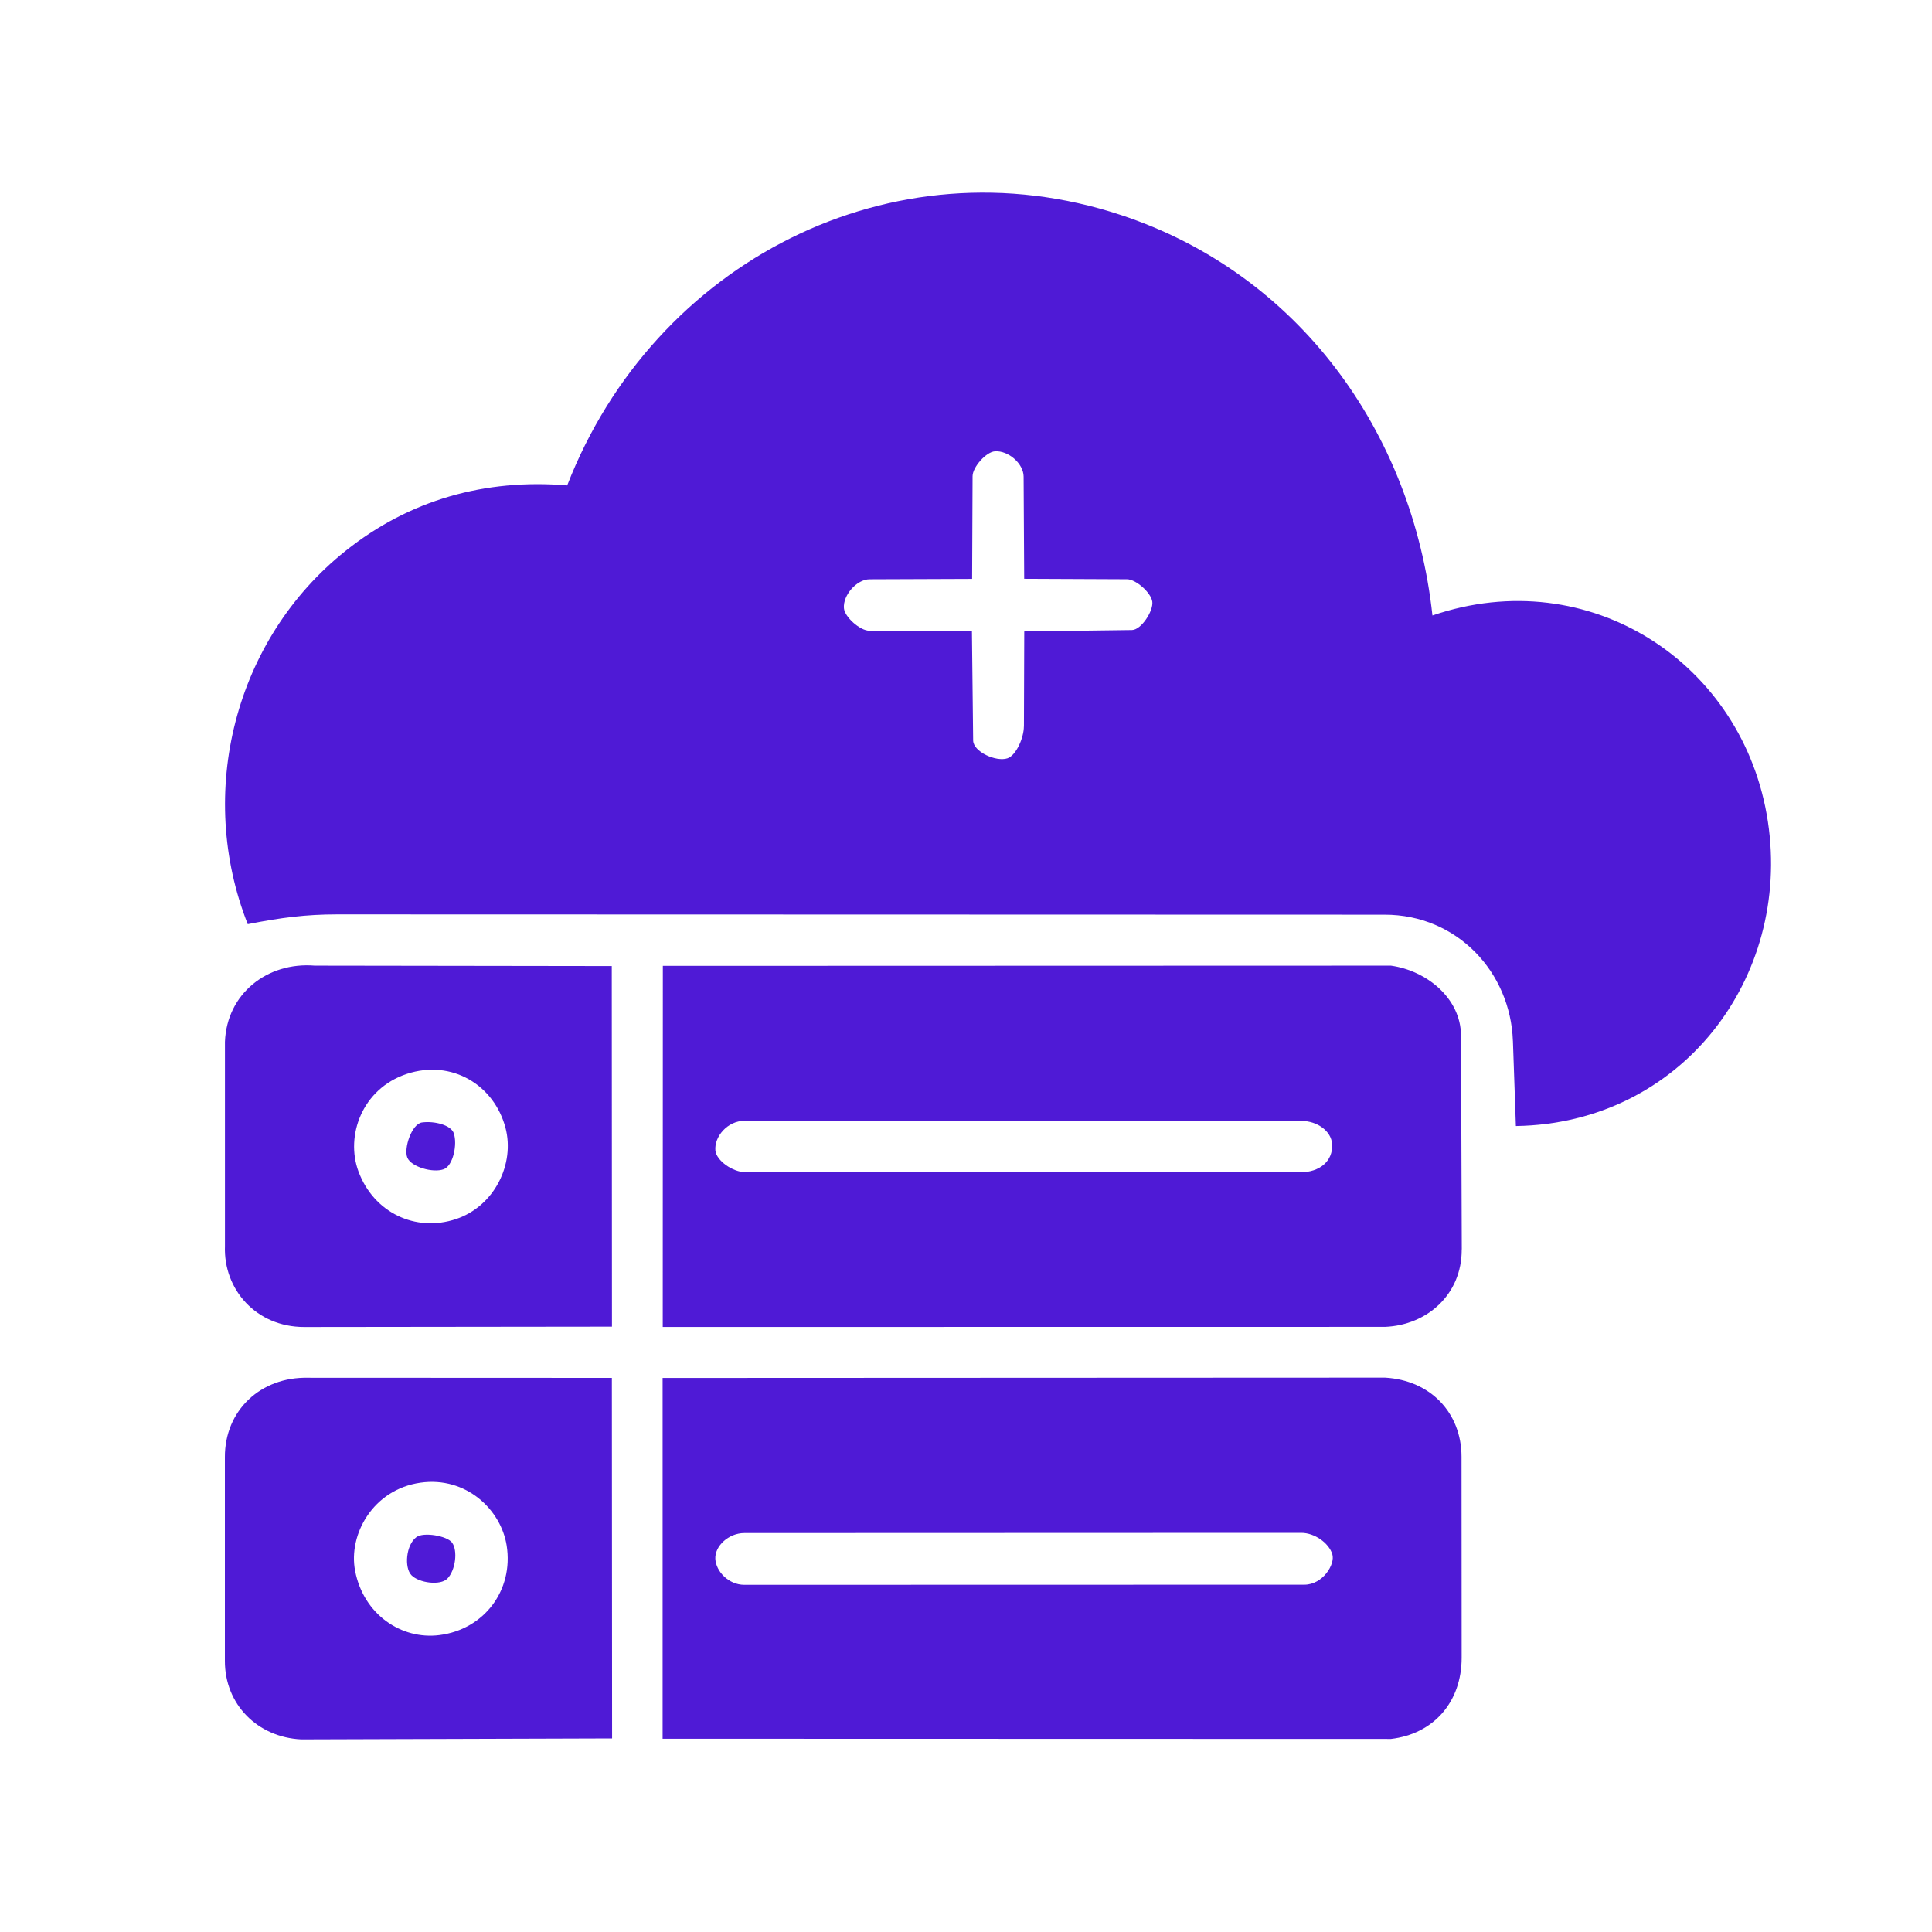
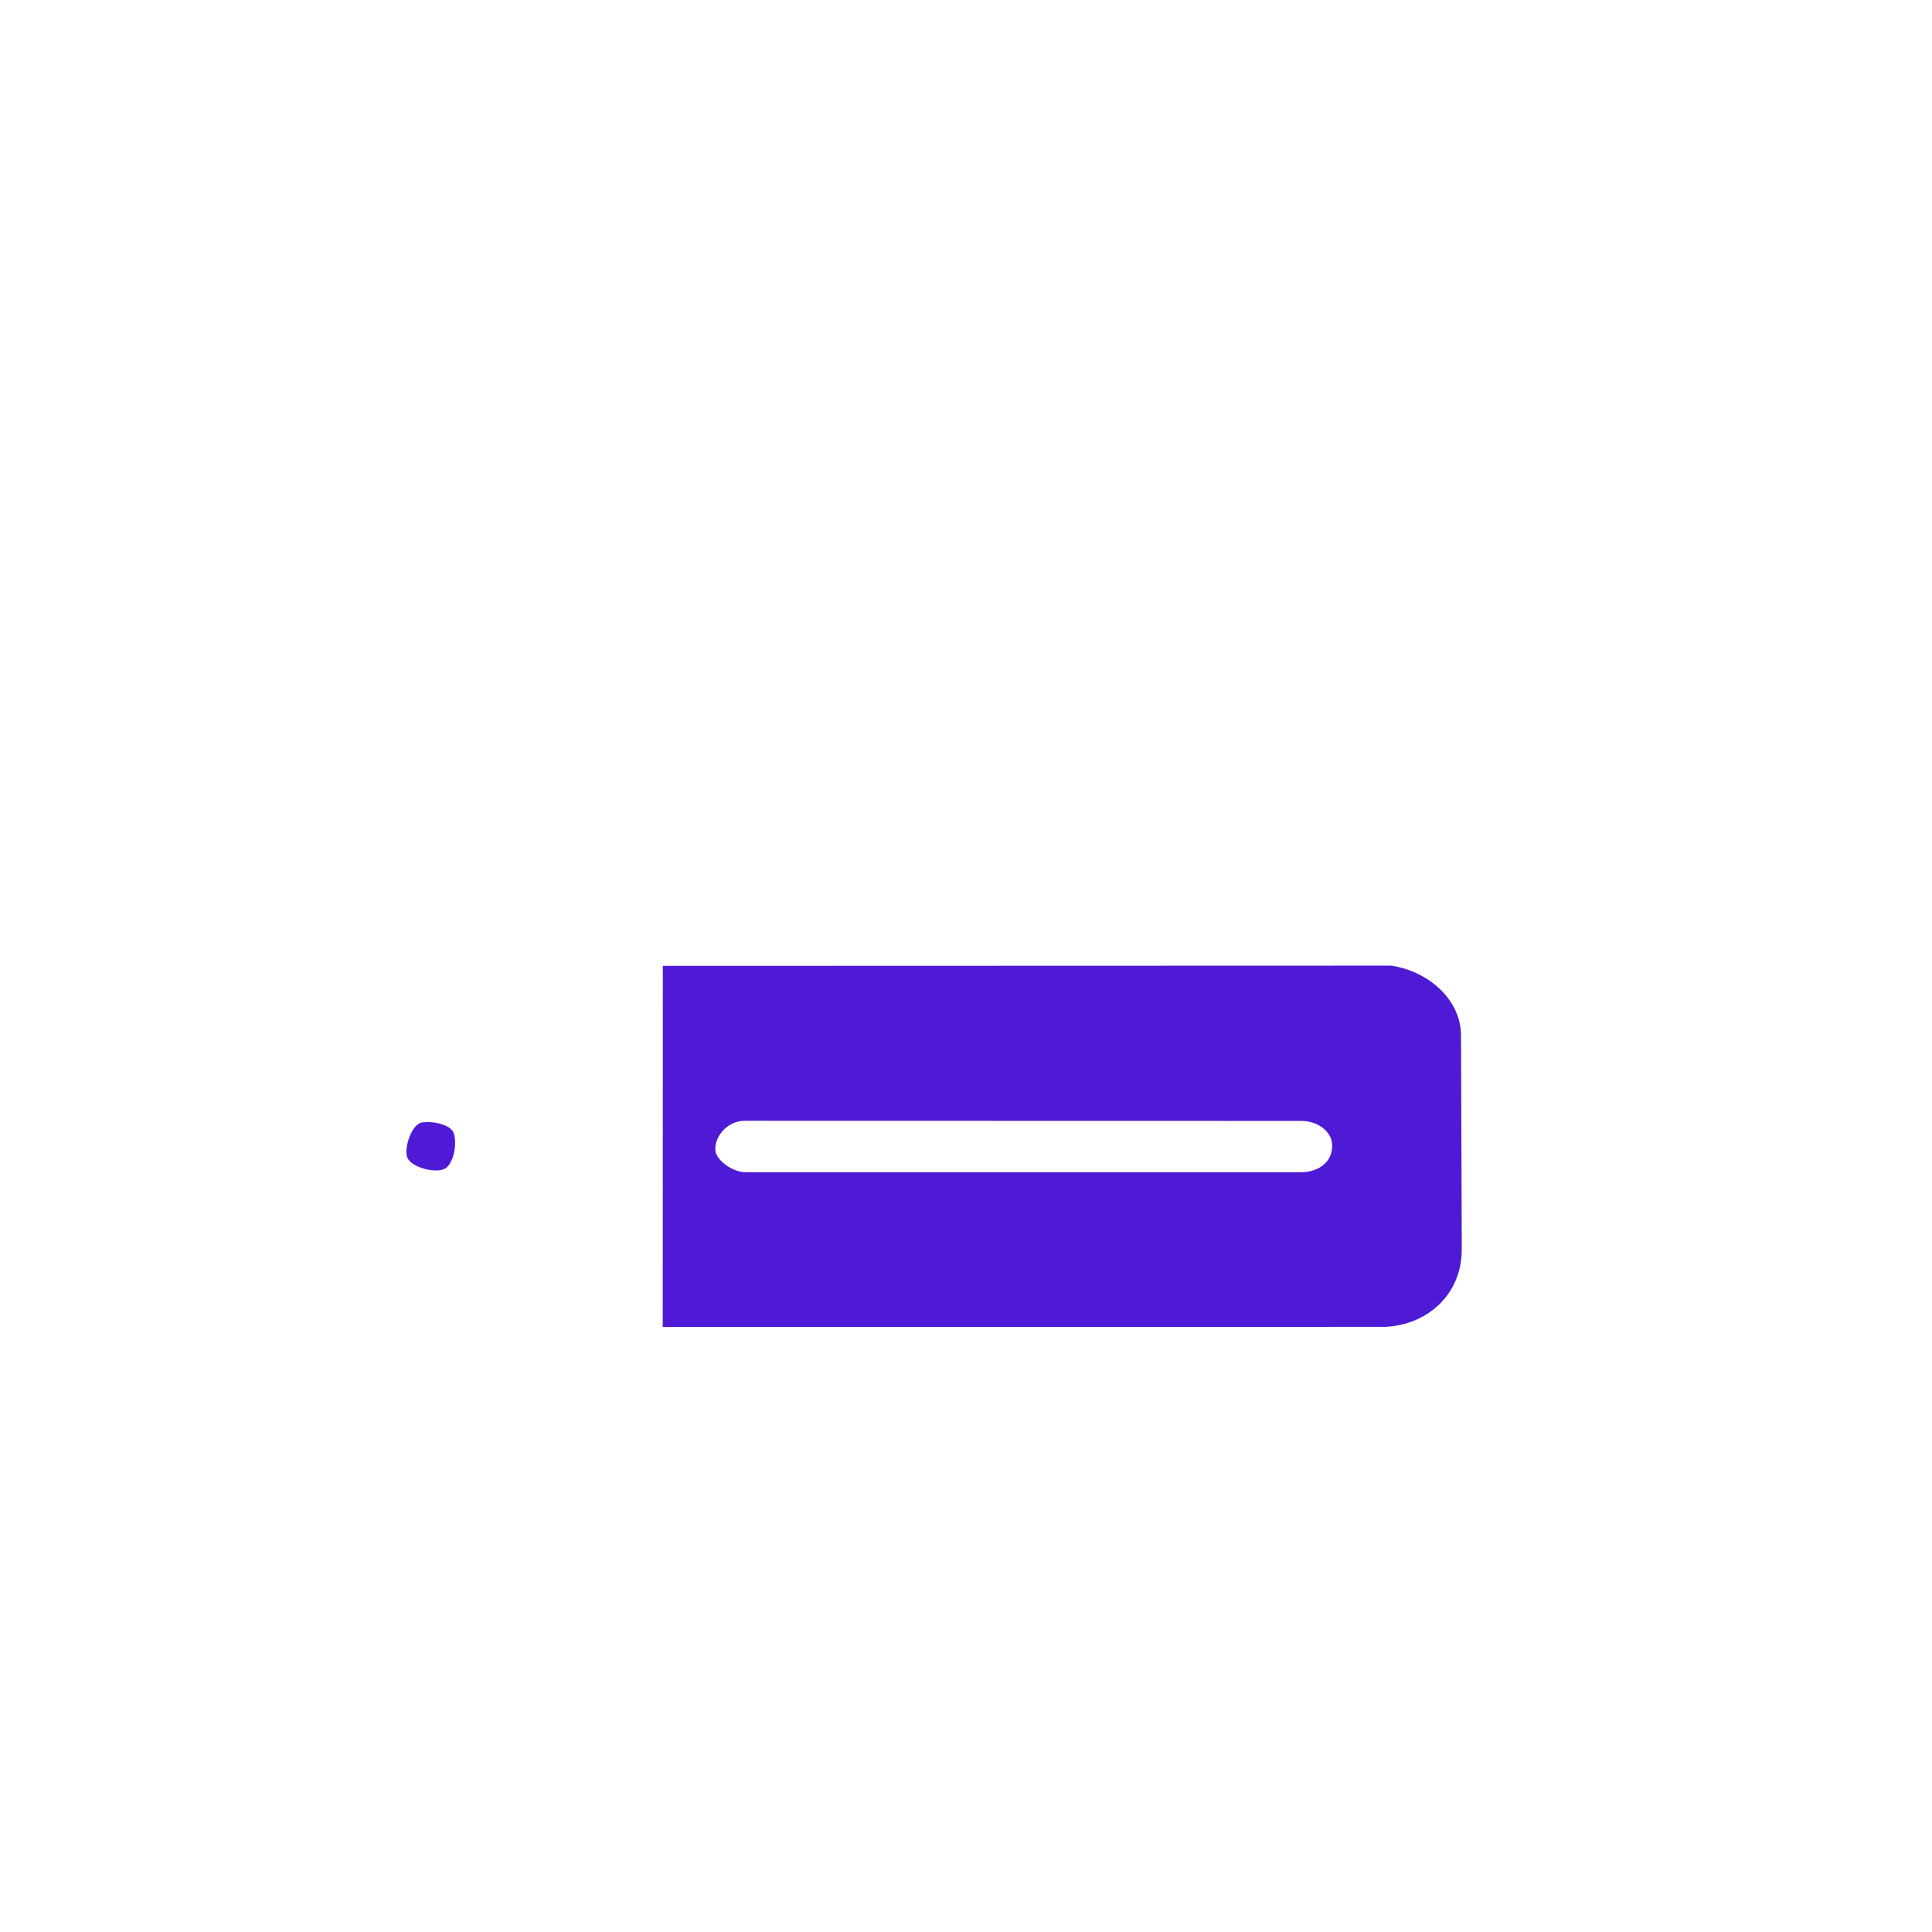
<svg xmlns="http://www.w3.org/2000/svg" width="60" height="60" viewBox="0 0 60 60" fill="none">
-   <path d="M46.984 32.325C46.91 30.192 45.254 28.406 43.001 28.406L10.476 28.397C9.503 28.397 8.737 28.495 7.694 28.701C6.089 24.636 7.271 19.865 10.735 17.105C12.718 15.524 15.057 14.863 17.615 15.075C20.307 8.145 27.696 4.325 34.812 6.678C40.296 8.49 43.864 13.384 44.486 19.114C49.349 17.451 54.162 20.588 54.904 25.519C55.632 30.363 52.216 34.891 47.077 34.97L46.985 32.326L46.984 32.325ZM31.799 22.564L31.809 19.609L35.153 19.566C35.448 19.561 35.823 18.966 35.786 18.687C35.749 18.408 35.28 17.99 35.001 17.989L31.807 17.975L31.789 14.799C31.786 14.398 31.313 13.986 30.897 14.016C30.623 14.035 30.206 14.506 30.204 14.788L30.19 17.978L27.006 17.99C26.604 17.992 26.174 18.486 26.209 18.889C26.233 19.165 26.713 19.586 26.994 19.587L30.184 19.6L30.222 22.995C30.226 23.349 30.94 23.671 31.291 23.549C31.562 23.454 31.796 22.906 31.797 22.565L31.799 22.564Z" fill="#4F1AD6" />
-   <path d="M45.393 51.481C45.393 52.868 44.513 53.85 43.199 54.004L20.578 53.998V42.794L43.013 42.784C44.422 42.862 45.387 43.876 45.389 45.239L45.393 51.48V51.481ZM40.51 49.214C41.079 49.214 41.473 48.579 41.376 48.267C41.268 47.918 40.826 47.604 40.414 47.604L23.118 47.61C22.624 47.61 22.196 48.019 22.215 48.41C22.234 48.802 22.63 49.218 23.113 49.218L40.51 49.214Z" fill="#4F1AD6" />
  <path d="M45.395 38.8C45.401 40.208 44.315 41.153 43.013 41.207L20.582 41.21L20.585 29.996L43.197 29.989C44.292 30.141 45.369 30.992 45.373 32.164L45.397 38.8H45.395ZM40.396 36.405C40.976 36.405 41.402 36.062 41.37 35.533C41.346 35.127 40.909 34.811 40.414 34.811L23.125 34.807C22.591 34.807 22.179 35.301 22.217 35.729C22.246 36.04 22.751 36.404 23.156 36.404H40.396V36.405Z" fill="#4F1AD6" />
-   <path d="M19.007 53.988L9.355 54.018C7.997 53.954 6.979 52.93 6.984 51.577V45.261C6.976 43.799 8.1 42.755 9.564 42.788L19.002 42.792L19.009 53.987L19.007 53.988ZM13.057 46.046C11.58 46.257 10.812 47.66 11.028 48.782C11.29 50.144 12.47 50.927 13.642 50.78C15.034 50.606 15.954 49.388 15.735 47.998C15.558 46.88 14.473 45.844 13.057 46.046Z" fill="#4F1AD6" />
-   <path d="M9.448 41.211C7.951 41.212 6.936 40.039 6.986 38.697V32.355C7.042 30.864 8.299 29.867 9.777 29.989L18.999 30.002L19.005 41.2L9.447 41.211H9.448ZM12.634 33.351C11.242 33.81 10.724 35.277 11.132 36.378C11.606 37.661 12.906 38.278 14.162 37.859C15.352 37.462 15.998 36.148 15.697 35.019C15.345 33.7 14.037 32.89 12.633 33.351H12.634Z" fill="#4F1AD6" />
-   <path d="M12.933 47.736C13.15 47.573 13.878 47.694 14.037 47.905C14.223 48.151 14.148 48.767 13.892 49.027C13.676 49.246 13.013 49.164 12.775 48.916C12.553 48.685 12.605 47.979 12.933 47.736Z" fill="#4F1AD6" />
  <path d="M13.106 34.859C13.494 34.807 14.004 34.94 14.091 35.19C14.213 35.538 14.07 36.204 13.782 36.311C13.445 36.435 12.766 36.238 12.65 35.95C12.534 35.661 12.786 34.903 13.106 34.859Z" fill="#4F1AD6" />
</svg>